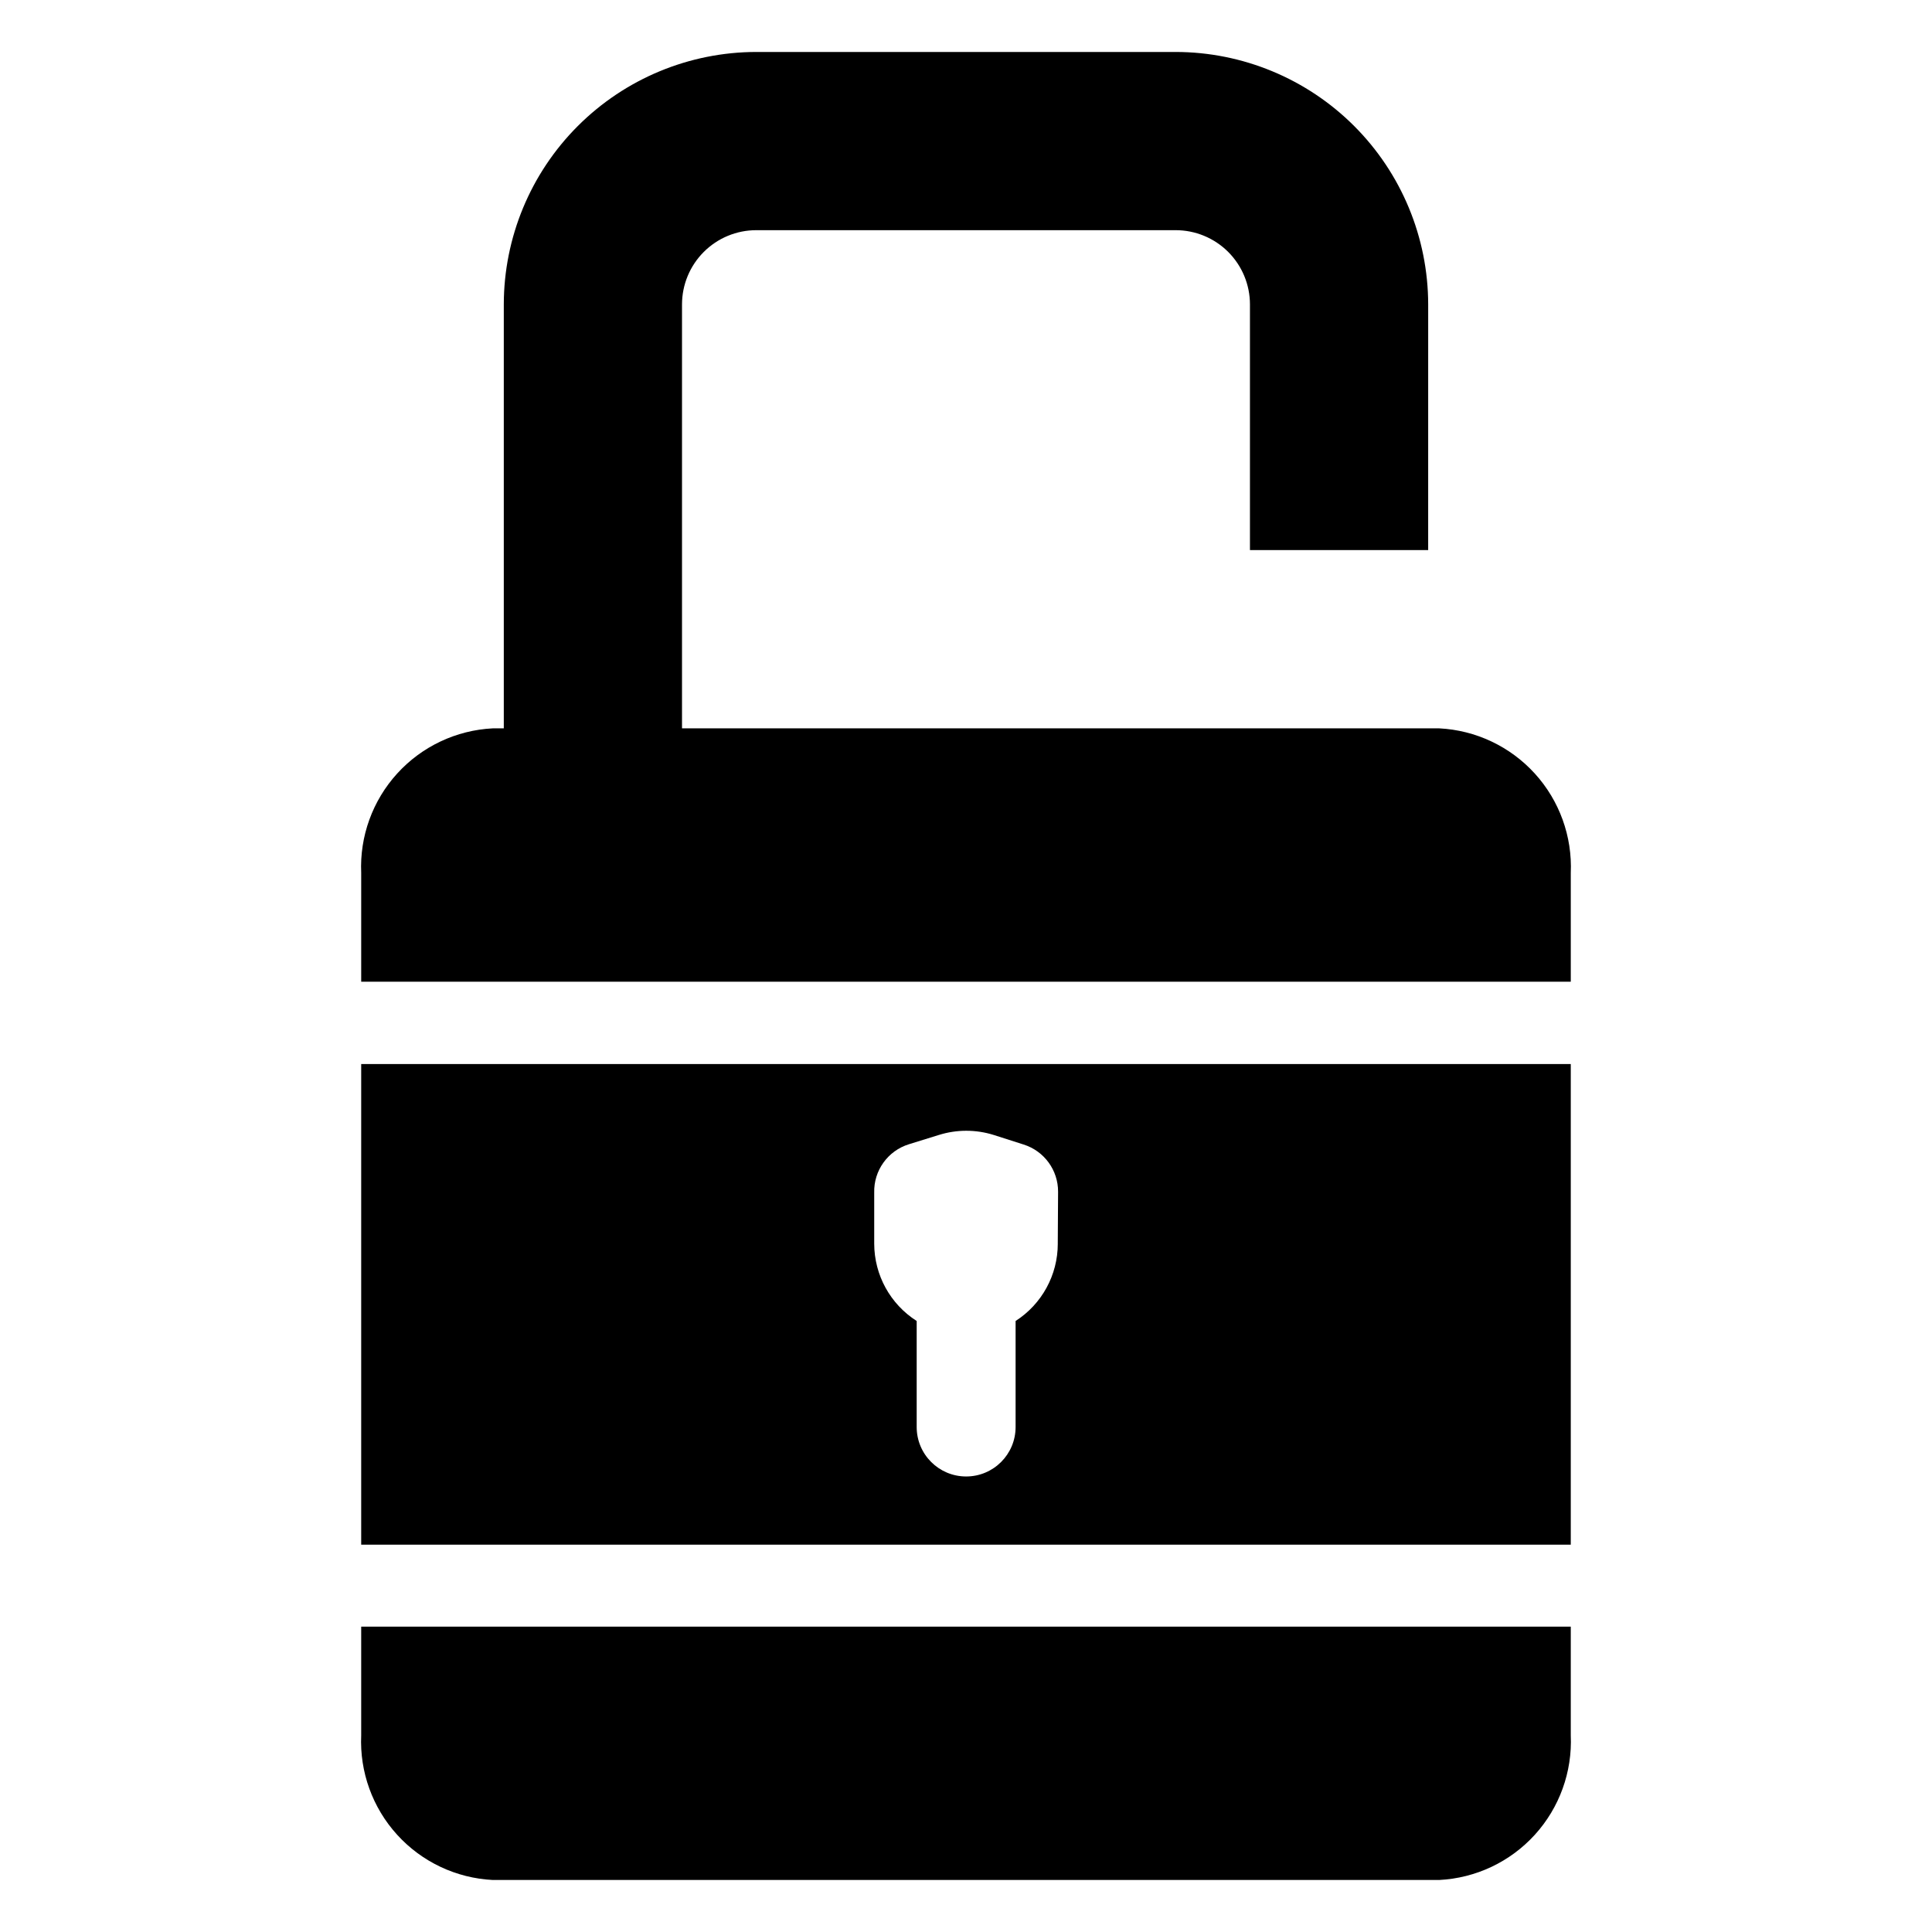
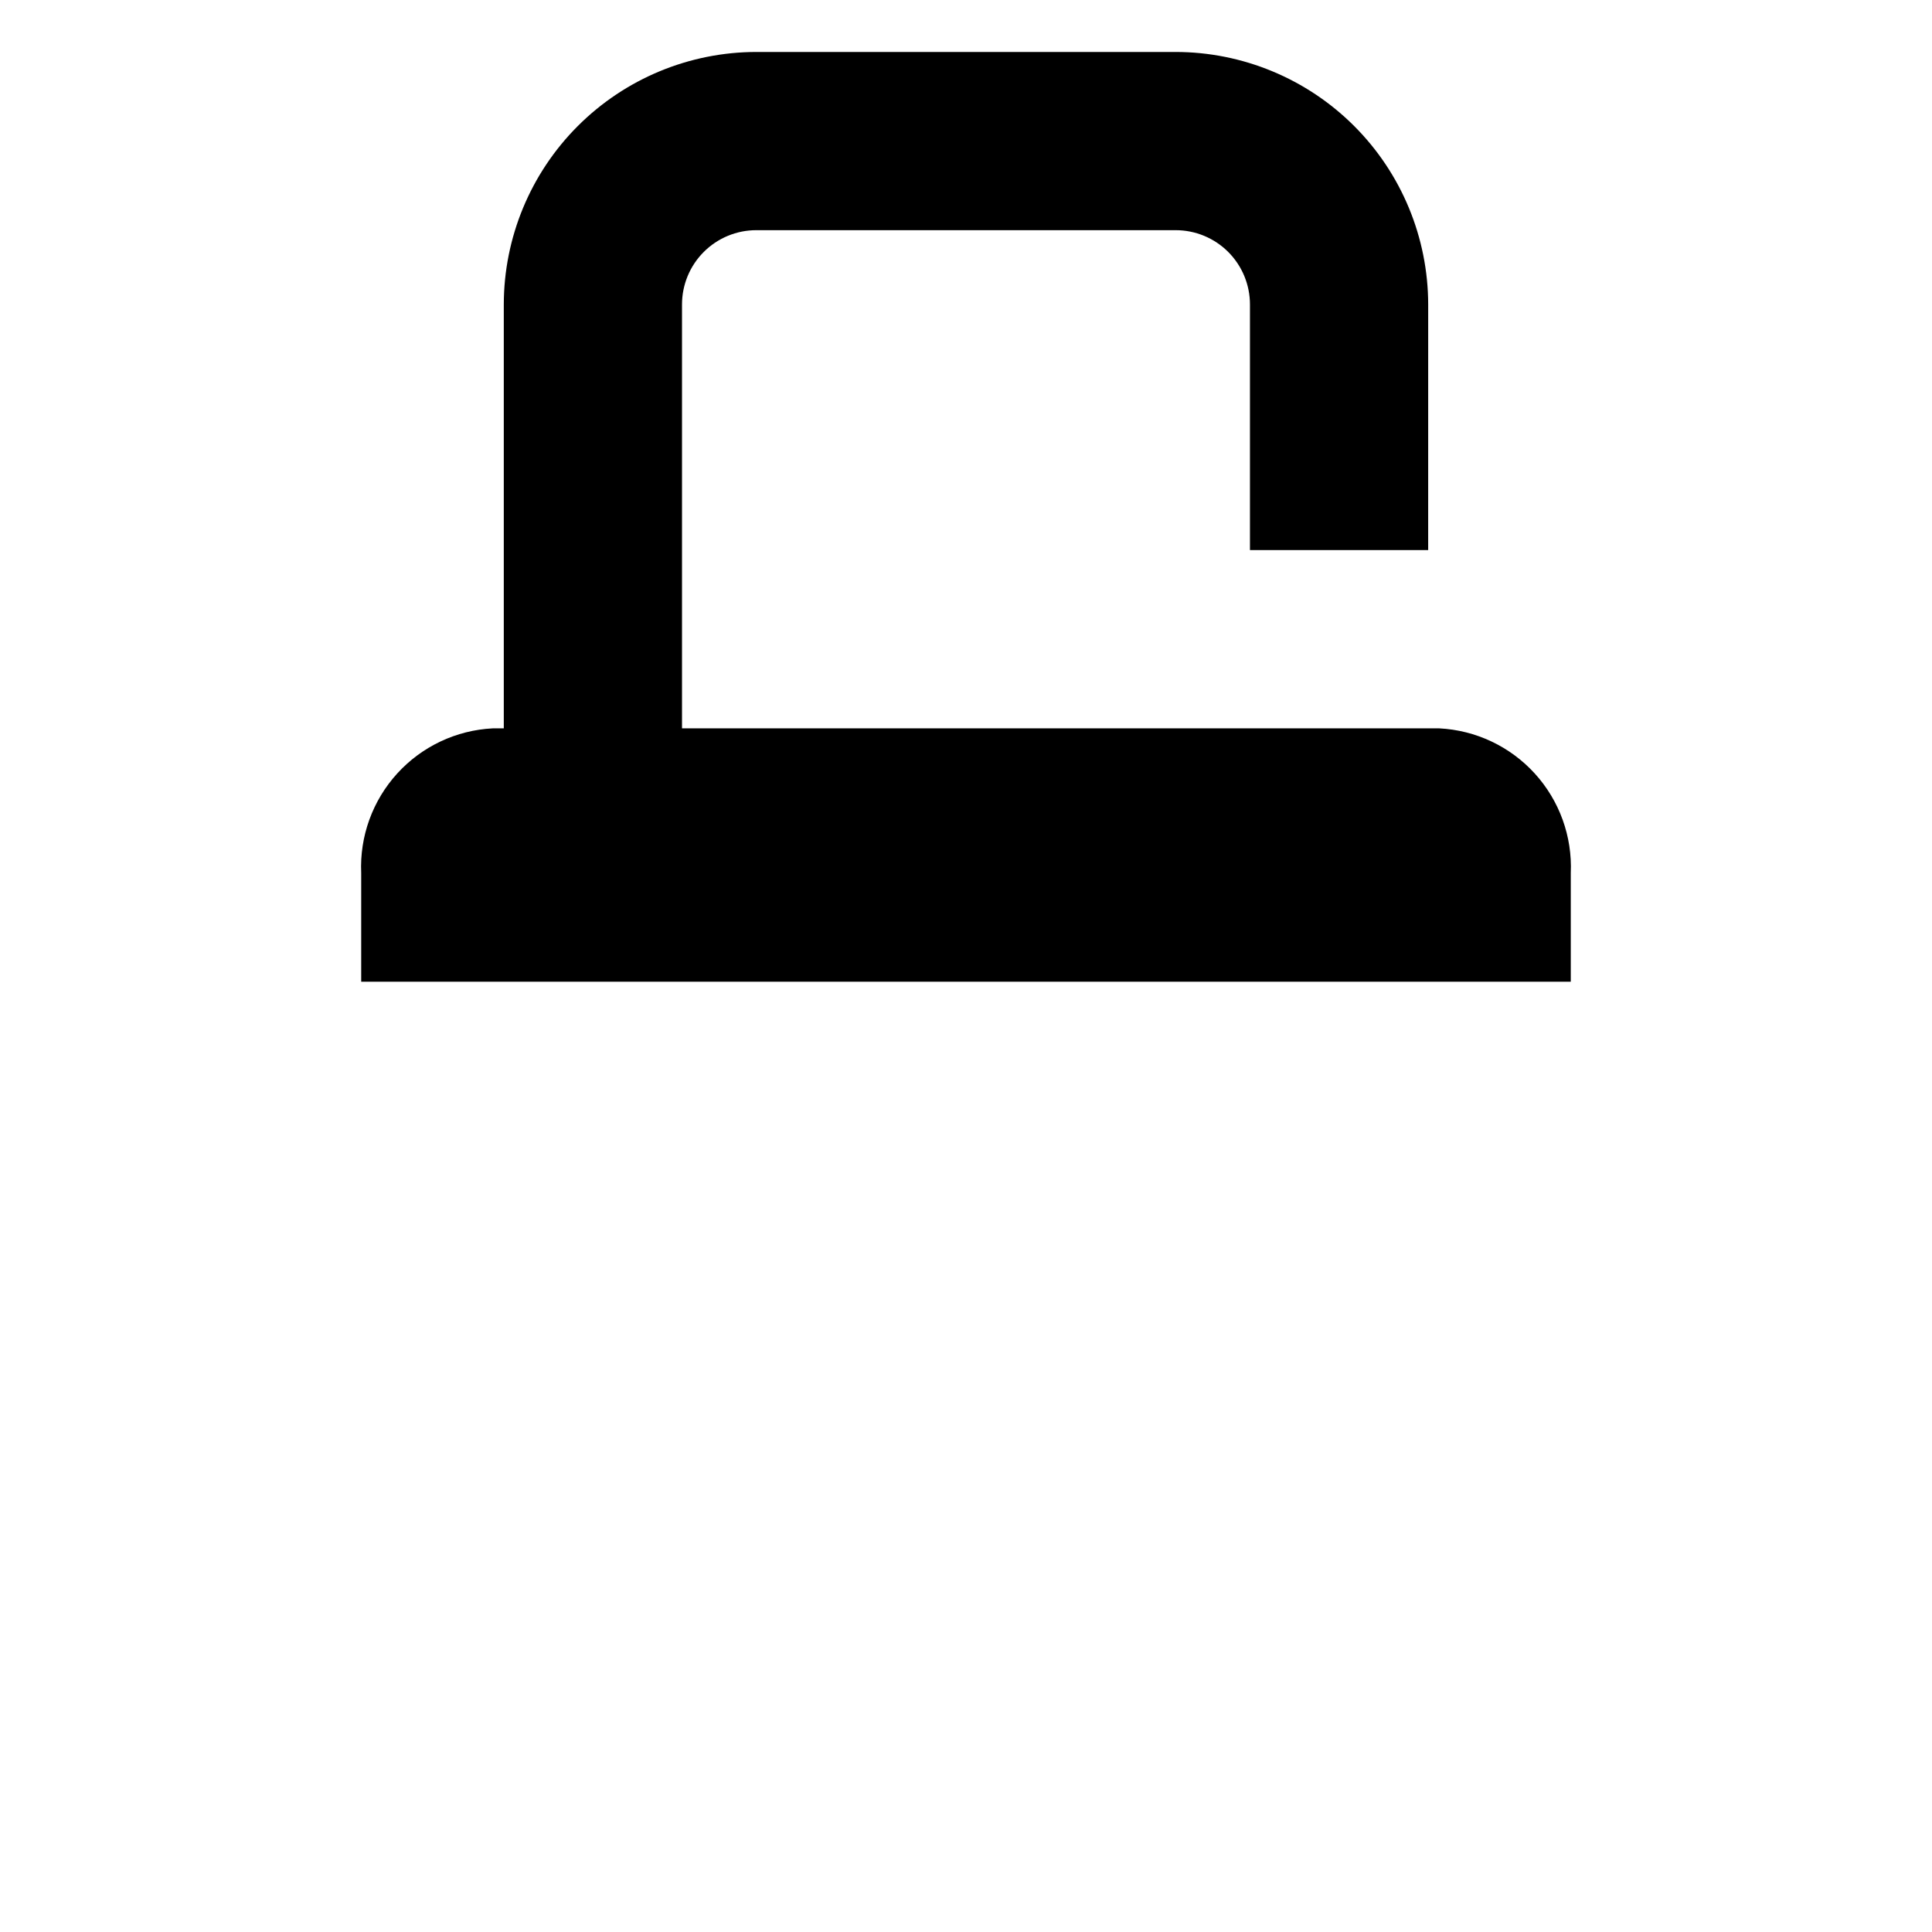
<svg xmlns="http://www.w3.org/2000/svg" fill="#000000" width="800px" height="800px" version="1.1" viewBox="144 144 512 512">
  <g>
-     <path d="m239.72 603.88c-0.426 9.703 3 19.176 9.535 26.359 6.531 7.184 15.641 11.488 25.34 11.977h250.8c9.699-0.488 18.809-4.793 25.344-11.977 6.531-7.184 9.957-16.656 9.531-26.359v-28.809h-320.55z" />
-     <path d="m239.72 425.98v127.37h320.55v-127.37zm184.6 47.625h0.004c0 8.281-4.211 15.992-11.18 20.469v28.102c0 7.238-5.867 13.105-13.105 13.105-7.238 0-13.109-5.867-13.109-13.105v-28.102c-6.996-4.457-11.238-12.172-11.254-20.469v-13.539c-0.156-5.859 3.609-11.105 9.207-12.832l7.871-2.441h0.004c4.762-1.504 9.875-1.504 14.641 0l7.871 2.519c5.457 1.723 9.156 6.797 9.133 12.516z" />
    <path d="m525.4 337.02h-200.66v-112.34c0-5.219 2.074-10.223 5.766-13.914 3.688-3.691 8.695-5.766 13.914-5.766h111.15c5.219 0 10.227 2.074 13.918 5.766 3.688 3.691 5.762 8.695 5.762 13.914v65.102h47.23l0.004-65.102c-0.023-17.738-7.078-34.746-19.621-47.289-12.547-12.543-29.551-19.602-47.293-19.621h-111.15c-17.738 0.02-34.746 7.078-47.289 19.621-12.547 12.543-19.602 29.551-19.621 47.289v112.34h-2.914c-9.699 0.488-18.809 4.793-25.34 11.977-6.535 7.184-9.961 16.66-9.535 26.359v28.812h320.55v-28.812c0.426-9.699-3-19.176-9.531-26.359-6.535-7.184-15.645-11.488-25.344-11.977z" />
  </g>
</svg>